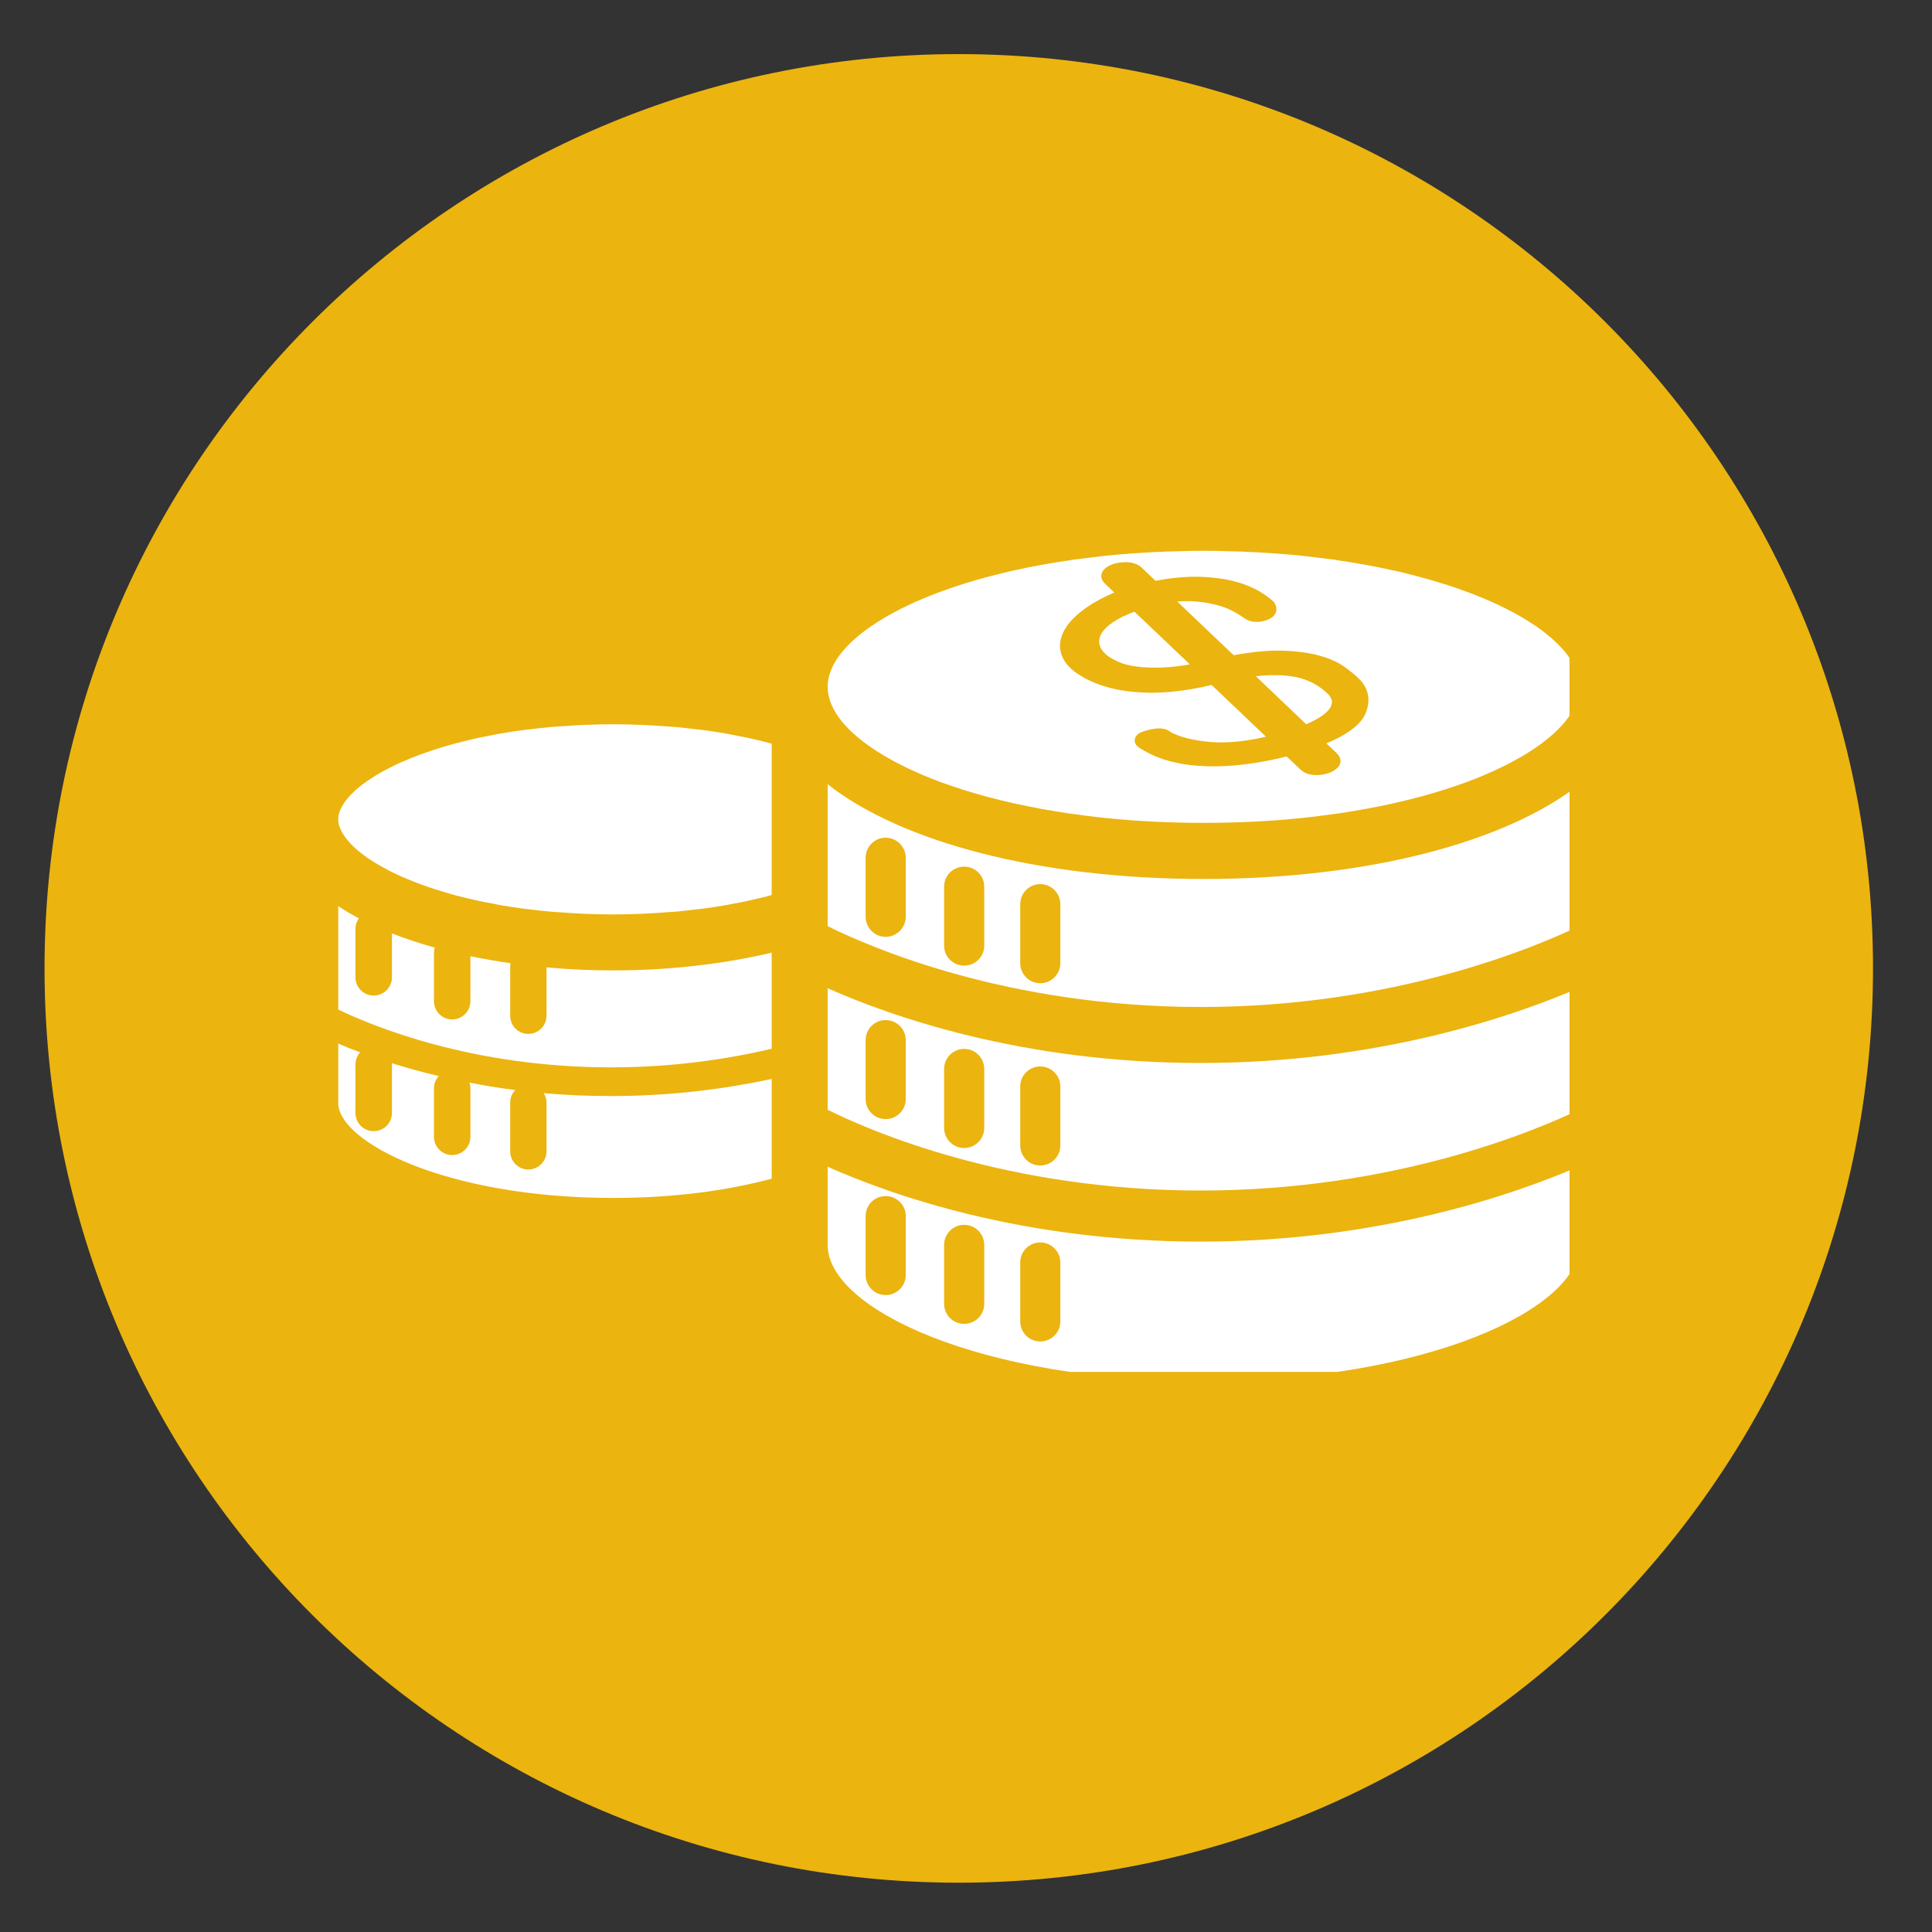
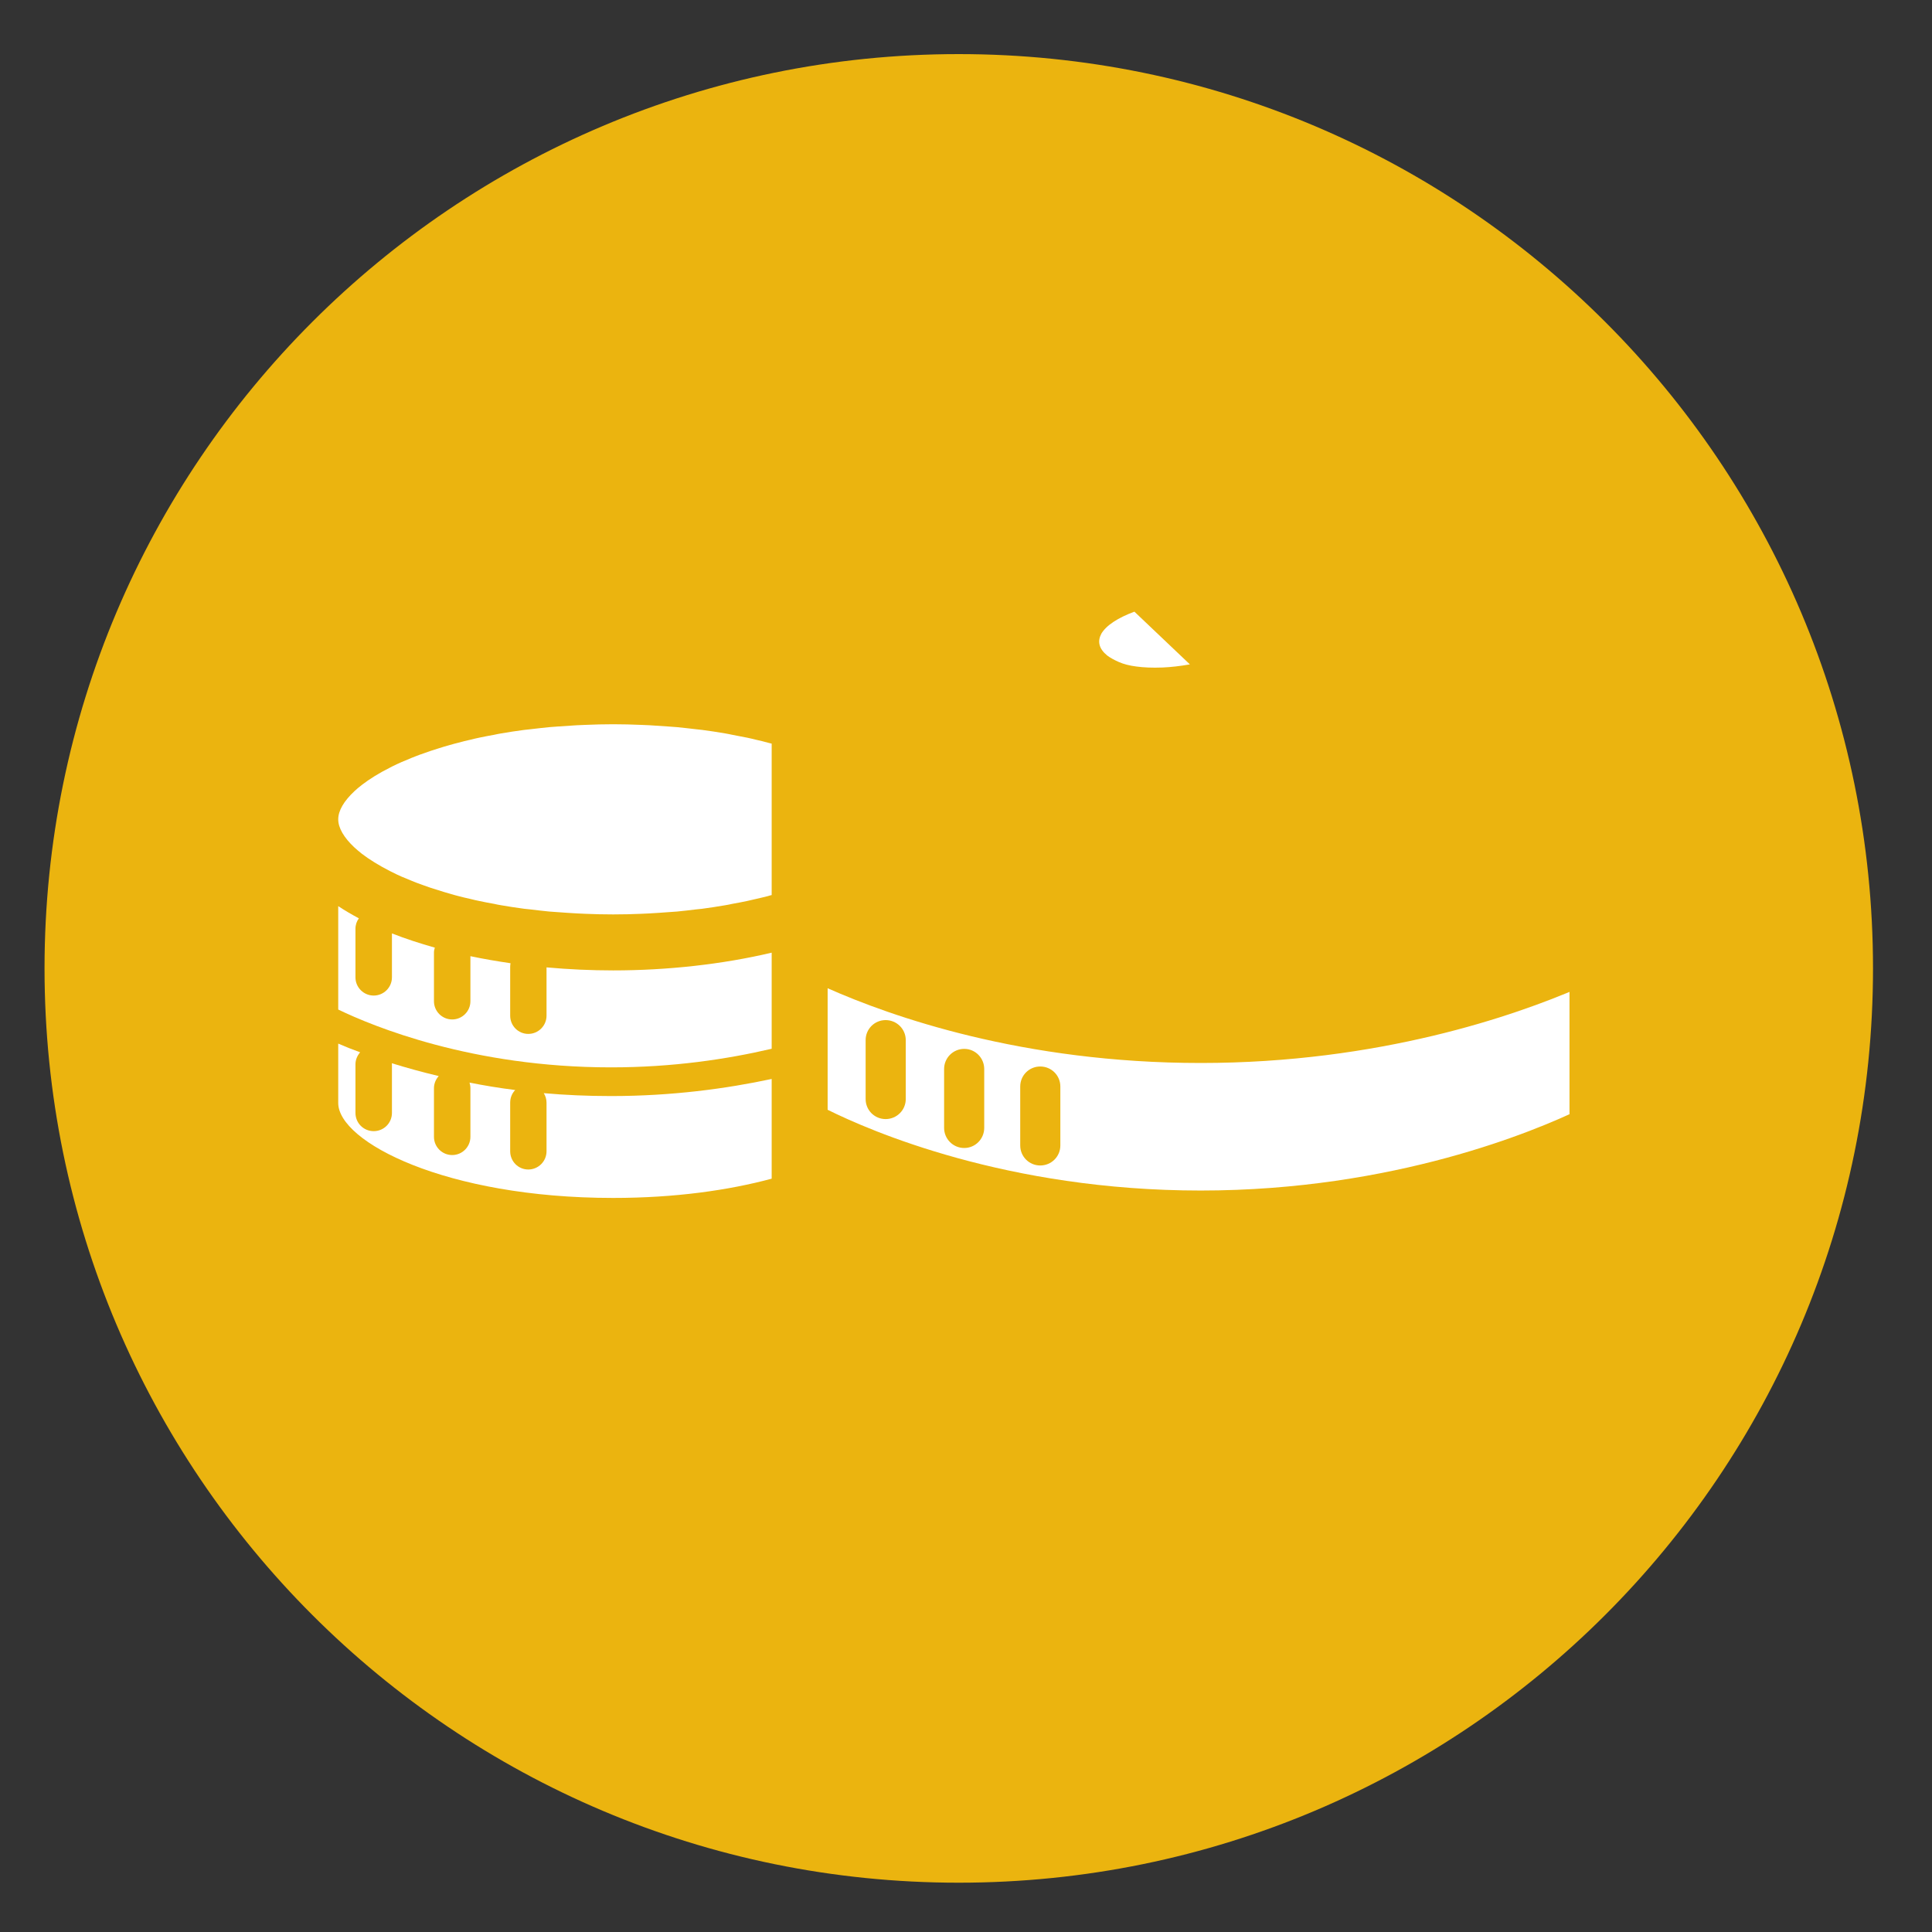
<svg xmlns="http://www.w3.org/2000/svg" width="80" zoomAndPan="magnify" viewBox="0 0 60 60" height="80" preserveAspectRatio="xMidYMid meet" version="1.0">
  <rect x="0" y="0" width="60" height="60" fill="#333333" stroke="none" />
  <defs>
    <clipPath id="54e3b980f4">
      <path d="M 1.383 1.68 L 58.168 1.68 L 58.168 58.469 L 1.383 58.469 Z M 1.383 1.68 " clip-rule="nonzero" />
    </clipPath>
    <clipPath id="a1223ea26a">
      <path d="M 29.773 1.68 C 14.094 1.68 1.383 14.395 1.383 30.074 C 1.383 45.758 14.094 58.469 29.773 58.469 C 45.457 58.469 58.168 45.758 58.168 30.074 C 58.168 14.395 45.457 1.68 29.773 1.68 Z M 29.773 1.68 " clip-rule="nonzero" />
    </clipPath>
    <clipPath id="fbae409c9b">
      <path d="M 10.492 32 L 24 32 L 24 38 L 10.492 38 Z M 10.492 32 " clip-rule="nonzero" />
    </clipPath>
    <clipPath id="98c113fef7">
      <path d="M 10.492 28 L 24 28 L 24 34 L 10.492 34 Z M 10.492 28 " clip-rule="nonzero" />
    </clipPath>
    <clipPath id="38dcdf5ddf">
      <path d="M 10.492 22 L 24 22 L 24 29 L 10.492 29 Z M 10.492 22 " clip-rule="nonzero" />
    </clipPath>
    <clipPath id="27c865cf08">
-       <path d="M 25 36 L 48.742 36 L 48.742 42.605 L 25 42.605 Z M 25 36 " clip-rule="nonzero" />
-     </clipPath>
+       </clipPath>
    <clipPath id="e820884f04">
      <path d="M 25 30 L 48.742 30 L 48.742 37 L 25 37 Z M 25 30 " clip-rule="nonzero" />
    </clipPath>
    <clipPath id="454e1109f4">
-       <path d="M 25 24 L 48.742 24 L 48.742 32 L 25 32 Z M 25 24 " clip-rule="nonzero" />
-     </clipPath>
+       </clipPath>
    <clipPath id="9bb469d5cf">
      <path d="M 25 17.105 L 48.742 17.105 L 48.742 26 L 25 26 Z M 25 17.105 " clip-rule="nonzero" />
    </clipPath>
  </defs>
  <g clip-path="url(#54e3b980f4)">
    <g clip-path="url(#a1223ea26a)">
      <path fill="#ebb40f" d="M 1.383 1.68 L 58.168 1.68 L 58.168 58.469 L 1.383 58.469 Z M 1.383 1.68 " fill-opacity="1" fill-rule="nonzero" />
    </g>
  </g>
  <g clip-path="url(#fbae409c9b)">
    <path fill="#ffffff" d="M 16.887 33.949 C 16.941 34.035 16.973 34.137 16.973 34.246 L 16.973 35.754 C 16.973 36.066 16.719 36.32 16.406 36.32 C 16.094 36.32 15.844 36.066 15.844 35.754 L 15.844 34.246 C 15.844 34.09 15.902 33.953 16 33.852 C 15.504 33.789 15.031 33.711 14.582 33.621 C 14.598 33.676 14.609 33.734 14.609 33.797 L 14.609 35.305 C 14.609 35.617 14.355 35.871 14.043 35.871 C 13.73 35.871 13.477 35.617 13.477 35.305 L 13.477 33.797 C 13.477 33.648 13.535 33.52 13.625 33.418 C 13.098 33.293 12.609 33.156 12.168 33.02 C 12.168 33.031 12.172 33.043 12.172 33.055 L 12.172 34.562 C 12.172 34.879 11.918 35.129 11.605 35.129 C 11.293 35.129 11.039 34.879 11.039 34.562 L 11.039 33.055 C 11.039 32.91 11.098 32.781 11.184 32.68 C 10.934 32.59 10.711 32.5 10.504 32.41 L 10.504 34.254 C 10.504 35.457 13.832 37.203 19.043 37.203 C 20.965 37.203 22.625 36.965 23.965 36.605 L 23.965 33.508 C 22.543 33.812 20.863 34.039 18.973 34.039 C 18.246 34.039 17.551 34.008 16.887 33.949 " fill-opacity="1" fill-rule="nonzero" />
  </g>
  <g clip-path="url(#98c113fef7)">
    <path fill="#ffffff" d="M 16.973 30.043 L 16.973 31.543 C 16.973 31.855 16.719 32.109 16.406 32.109 C 16.094 32.109 15.844 31.855 15.844 31.543 L 15.844 30.035 C 15.844 29.992 15.848 29.953 15.855 29.914 C 15.434 29.852 15.016 29.781 14.609 29.695 L 14.609 31.094 C 14.609 31.406 14.355 31.66 14.043 31.66 C 13.73 31.66 13.477 31.406 13.477 31.094 L 13.477 29.582 C 13.477 29.527 13.488 29.477 13.504 29.43 C 13.035 29.297 12.59 29.152 12.172 28.988 L 12.172 30.352 C 12.172 30.664 11.918 30.918 11.605 30.918 C 11.293 30.918 11.039 30.664 11.039 30.352 L 11.039 28.844 C 11.039 28.723 11.078 28.609 11.145 28.52 C 10.918 28.398 10.703 28.273 10.504 28.141 L 10.504 31.352 C 11.586 31.875 14.664 33.148 18.973 33.148 C 20.891 33.148 22.578 32.895 23.965 32.57 L 23.965 29.586 C 22.43 29.949 20.719 30.137 19.043 30.137 C 18.355 30.137 17.66 30.105 16.973 30.043 " fill-opacity="1" fill-rule="nonzero" />
  </g>
  <g clip-path="url(#38dcdf5ddf)">
    <path fill="#ffffff" d="M 23.477 22.973 C 23.387 22.949 23.297 22.93 23.207 22.91 C 23.055 22.879 22.898 22.848 22.742 22.82 C 22.668 22.805 22.598 22.789 22.523 22.777 C 22.289 22.738 22.051 22.699 21.805 22.668 C 21.746 22.66 21.68 22.656 21.621 22.648 C 21.426 22.625 21.227 22.602 21.023 22.582 C 20.934 22.574 20.844 22.57 20.754 22.562 C 20.562 22.547 20.367 22.535 20.168 22.523 C 20.082 22.52 19.996 22.516 19.91 22.512 C 19.625 22.5 19.34 22.492 19.043 22.492 C 18.746 22.492 18.457 22.5 18.176 22.512 C 18.086 22.516 18.004 22.52 17.918 22.523 C 17.719 22.535 17.523 22.547 17.328 22.562 C 17.242 22.57 17.152 22.574 17.062 22.582 C 16.859 22.602 16.66 22.625 16.465 22.648 C 16.402 22.656 16.34 22.66 16.281 22.668 C 16.035 22.699 15.793 22.738 15.562 22.777 C 15.488 22.789 15.414 22.805 15.344 22.82 C 15.184 22.848 15.027 22.879 14.879 22.91 C 14.785 22.93 14.699 22.949 14.609 22.973 C 14.48 23 14.355 23.031 14.234 23.066 C 14.145 23.09 14.055 23.109 13.969 23.137 C 13.844 23.172 13.723 23.207 13.605 23.246 C 13.449 23.293 13.297 23.344 13.152 23.398 C 13.078 23.422 13.004 23.449 12.934 23.477 C 12.828 23.516 12.727 23.559 12.629 23.602 C 12.578 23.621 12.527 23.645 12.477 23.664 C 12.371 23.711 12.27 23.758 12.176 23.805 C 12.152 23.816 12.133 23.828 12.109 23.84 C 11.766 24.012 11.473 24.195 11.234 24.379 C 11.234 24.379 11.23 24.383 11.23 24.383 C 11.148 24.445 11.07 24.512 11.004 24.574 C 10.684 24.875 10.504 25.172 10.504 25.445 C 10.504 25.715 10.684 26.016 11.004 26.316 C 11.07 26.379 11.148 26.441 11.23 26.508 C 11.23 26.508 11.23 26.508 11.234 26.512 C 11.473 26.695 11.766 26.875 12.109 27.051 C 12.133 27.062 12.152 27.074 12.172 27.082 C 12.27 27.133 12.371 27.18 12.477 27.227 C 12.527 27.246 12.578 27.27 12.629 27.289 C 12.727 27.332 12.828 27.371 12.934 27.414 C 13.004 27.441 13.078 27.465 13.148 27.492 C 13.297 27.547 13.449 27.598 13.609 27.645 C 13.727 27.684 13.844 27.719 13.969 27.754 C 14.055 27.781 14.145 27.805 14.234 27.828 C 14.355 27.859 14.48 27.891 14.609 27.918 C 14.699 27.941 14.785 27.961 14.879 27.98 C 15.031 28.012 15.184 28.043 15.344 28.07 C 15.414 28.086 15.488 28.102 15.562 28.113 C 15.793 28.152 16.035 28.191 16.281 28.223 C 16.34 28.23 16.402 28.234 16.465 28.242 C 16.66 28.266 16.859 28.289 17.062 28.309 C 17.152 28.316 17.238 28.32 17.328 28.328 C 17.523 28.344 17.719 28.355 17.918 28.367 C 18.004 28.371 18.086 28.375 18.176 28.379 C 18.457 28.391 18.746 28.398 19.043 28.398 C 19.34 28.398 19.625 28.391 19.91 28.379 C 19.996 28.375 20.082 28.371 20.168 28.367 C 20.367 28.355 20.562 28.344 20.754 28.328 C 20.844 28.32 20.934 28.316 21.023 28.309 C 21.227 28.289 21.426 28.266 21.621 28.242 C 21.68 28.234 21.746 28.23 21.805 28.223 C 22.051 28.191 22.289 28.152 22.523 28.113 C 22.598 28.102 22.668 28.086 22.742 28.07 C 22.898 28.043 23.055 28.012 23.207 27.98 C 23.297 27.961 23.387 27.941 23.477 27.918 C 23.602 27.891 23.727 27.859 23.852 27.828 C 23.887 27.816 23.926 27.805 23.965 27.797 L 23.965 23.094 C 23.926 23.086 23.887 23.074 23.852 23.066 C 23.727 23.031 23.602 23 23.477 22.973 " fill-opacity="1" fill-rule="nonzero" />
  </g>
  <g clip-path="url(#27c865cf08)">
    <path fill="#ffffff" d="M 32.93 41.039 C 32.93 41.383 32.652 41.66 32.305 41.66 C 31.961 41.66 31.684 41.383 31.684 41.039 L 31.684 39.207 C 31.684 38.863 31.961 38.586 32.305 38.586 C 32.652 38.586 32.93 38.863 32.93 39.207 Z M 30.566 40.492 C 30.566 40.836 30.289 41.113 29.945 41.113 C 29.598 41.113 29.32 40.836 29.32 40.492 L 29.32 38.664 C 29.32 38.316 29.598 38.039 29.945 38.039 C 30.289 38.039 30.566 38.316 30.566 38.664 Z M 28.129 39.598 C 28.129 39.941 27.848 40.219 27.504 40.219 C 27.16 40.219 26.883 39.941 26.883 39.598 L 26.883 37.766 C 26.883 37.422 27.16 37.145 27.504 37.145 C 27.848 37.145 28.129 37.422 28.129 37.766 Z M 25.703 36.234 L 25.703 38.664 C 25.703 40.664 30.5 42.895 37.379 42.895 C 44.258 42.895 49.055 40.664 49.055 38.664 L 49.055 36.215 C 47.043 37.09 42.836 38.559 37.289 38.559 C 31.758 38.559 27.676 37.113 25.703 36.234 " fill-opacity="1" fill-rule="nonzero" />
  </g>
  <g clip-path="url(#e820884f04)">
    <path fill="#ffffff" d="M 32.93 35.574 C 32.93 35.918 32.652 36.195 32.305 36.195 C 31.961 36.195 31.684 35.918 31.684 35.574 L 31.684 33.742 C 31.684 33.398 31.961 33.121 32.305 33.121 C 32.652 33.121 32.93 33.398 32.93 33.742 Z M 30.566 35.027 C 30.566 35.371 30.289 35.652 29.945 35.652 C 29.598 35.652 29.32 35.371 29.32 35.027 L 29.32 33.199 C 29.32 32.855 29.598 32.574 29.945 32.574 C 30.289 32.574 30.566 32.855 30.566 33.199 Z M 28.129 34.133 C 28.129 34.477 27.848 34.754 27.504 34.754 C 27.16 34.754 26.883 34.477 26.883 34.133 L 26.883 32.301 C 26.883 31.957 27.16 31.68 27.504 31.68 C 27.848 31.68 28.129 31.957 28.129 32.301 Z M 25.703 30.691 L 25.703 34.465 C 27.016 35.117 31.266 36.973 37.289 36.973 C 43.312 36.973 47.699 35.109 49.055 34.457 L 49.055 30.672 C 47.043 31.543 42.836 33.012 37.289 33.012 C 31.758 33.012 27.676 31.566 25.703 30.691 " fill-opacity="1" fill-rule="nonzero" />
  </g>
  <g clip-path="url(#454e1109f4)">
    <path fill="#ffffff" d="M 32.93 29.91 C 32.93 30.254 32.652 30.535 32.305 30.535 C 31.961 30.535 31.684 30.254 31.684 29.91 L 31.684 28.082 C 31.684 27.738 31.961 27.457 32.305 27.457 C 32.652 27.457 32.93 27.738 32.93 28.082 Z M 30.566 29.367 C 30.566 29.711 30.289 29.988 29.945 29.988 C 29.598 29.988 29.32 29.711 29.32 29.367 L 29.32 27.535 C 29.32 27.191 29.598 26.914 29.945 26.914 C 30.289 26.914 30.566 27.191 30.566 27.535 Z M 28.129 28.469 C 28.129 28.812 27.848 29.094 27.504 29.094 C 27.16 29.094 26.883 28.812 26.883 28.469 L 26.883 26.641 C 26.883 26.297 27.16 26.016 27.504 26.016 C 27.848 26.016 28.129 26.297 28.129 26.641 Z M 25.703 24.355 L 25.703 28.762 C 27.016 29.414 31.266 31.273 37.289 31.273 C 43.312 31.273 47.699 29.41 49.055 28.754 L 49.055 24.355 C 46.789 26.141 42.508 27.297 37.379 27.297 C 32.25 27.297 27.969 26.141 25.703 24.355 " fill-opacity="1" fill-rule="nonzero" />
  </g>
-   <path fill="#ffffff" d="M 41.117 22.184 C 41.273 22.059 41.328 21.965 41.344 21.906 C 41.371 21.832 41.371 21.77 41.352 21.723 C 41.324 21.656 41.293 21.605 41.258 21.57 C 40.977 21.285 40.625 21.102 40.227 21.023 C 39.883 20.957 39.469 20.949 39 21 L 40.566 22.492 C 40.809 22.387 40.996 22.281 41.117 22.184 " fill-opacity="1" fill-rule="nonzero" />
  <g clip-path="url(#9bb469d5cf)">
-     <path fill="#ffffff" d="M 33.102 19.492 C 33.238 19.277 33.461 19.062 33.758 18.855 C 33.996 18.691 34.281 18.539 34.605 18.402 L 34.324 18.133 C 34.156 17.977 34.184 17.812 34.266 17.711 C 34.34 17.621 34.445 17.555 34.594 17.508 C 34.719 17.473 34.855 17.457 35.023 17.461 C 35.195 17.469 35.348 17.527 35.457 17.629 L 35.887 18.039 C 36.594 17.898 37.273 17.871 37.902 17.969 C 38.574 18.062 39.133 18.305 39.555 18.688 L 39.582 18.727 C 39.66 18.855 39.645 18.961 39.621 19.023 C 39.578 19.133 39.48 19.211 39.316 19.266 C 39.043 19.352 38.805 19.324 38.617 19.18 C 38.508 19.102 38.375 19.023 38.23 18.949 C 38.074 18.871 37.895 18.812 37.695 18.766 C 37.488 18.715 37.262 18.684 37.023 18.672 C 36.875 18.664 36.719 18.668 36.559 18.68 L 38.312 20.348 C 38.902 20.242 39.395 20.195 39.812 20.207 C 40.258 20.219 40.641 20.27 40.953 20.355 C 41.277 20.441 41.543 20.559 41.75 20.707 C 41.953 20.852 42.117 20.988 42.254 21.129 C 42.527 21.438 42.57 21.809 42.387 22.203 C 42.293 22.391 42.125 22.562 41.875 22.73 C 41.691 22.855 41.465 22.973 41.191 23.086 L 41.516 23.395 C 41.684 23.559 41.645 23.723 41.555 23.824 C 41.477 23.91 41.367 23.977 41.227 24.02 C 41.117 24.055 41.008 24.07 40.895 24.07 C 40.863 24.07 40.828 24.07 40.797 24.066 C 40.625 24.055 40.488 23.996 40.383 23.895 L 39.957 23.492 C 39.555 23.594 39.137 23.676 38.719 23.73 C 38.301 23.785 37.883 23.809 37.477 23.797 C 37.078 23.785 36.715 23.738 36.367 23.648 C 36.027 23.562 35.719 23.434 35.449 23.262 C 35.191 23.129 35.23 22.969 35.262 22.902 C 35.301 22.801 35.418 22.73 35.637 22.676 C 35.953 22.594 36.195 22.598 36.352 22.734 C 36.645 22.895 37.086 23.004 37.641 23.047 C 38.129 23.082 38.695 23.023 39.316 22.879 L 37.629 21.273 C 36.734 21.484 35.922 21.559 35.219 21.488 C 34.477 21.422 33.859 21.211 33.383 20.867 C 33.125 20.668 32.977 20.449 32.934 20.211 C 32.891 19.973 32.945 19.73 33.102 19.492 Z M 27.418 23.445 C 27.422 23.449 27.43 23.453 27.438 23.457 C 27.922 23.746 28.5 24.02 29.16 24.27 C 29.184 24.277 29.203 24.285 29.223 24.293 C 29.434 24.367 29.652 24.445 29.879 24.516 C 29.902 24.523 29.926 24.531 29.949 24.539 C 30.41 24.684 30.902 24.816 31.426 24.934 C 31.461 24.941 31.492 24.949 31.527 24.957 C 31.777 25.012 32.035 25.062 32.297 25.113 C 32.34 25.121 32.387 25.129 32.434 25.137 C 32.699 25.184 32.969 25.23 33.25 25.27 C 33.277 25.273 33.309 25.277 33.34 25.281 C 33.613 25.32 33.891 25.355 34.176 25.387 C 34.207 25.391 34.234 25.395 34.266 25.398 C 34.555 25.426 34.852 25.453 35.152 25.477 C 35.211 25.48 35.266 25.484 35.324 25.488 C 35.625 25.508 35.926 25.523 36.234 25.535 C 36.289 25.535 36.34 25.539 36.395 25.539 C 36.719 25.551 37.047 25.555 37.379 25.555 C 37.715 25.555 38.043 25.551 38.367 25.539 C 38.422 25.539 38.473 25.535 38.527 25.535 C 38.832 25.523 39.137 25.508 39.434 25.488 C 39.492 25.484 39.551 25.48 39.605 25.477 C 39.906 25.453 40.203 25.426 40.492 25.398 C 40.523 25.395 40.555 25.391 40.586 25.387 C 40.867 25.355 41.148 25.32 41.418 25.281 C 41.449 25.277 41.48 25.273 41.512 25.27 C 41.789 25.23 42.062 25.184 42.328 25.137 C 42.371 25.129 42.418 25.121 42.461 25.113 C 42.727 25.062 42.984 25.012 43.234 24.957 C 43.266 24.949 43.297 24.941 43.332 24.934 C 43.855 24.816 44.348 24.684 44.809 24.539 C 44.832 24.531 44.855 24.523 44.879 24.516 C 45.105 24.445 45.324 24.367 45.535 24.293 C 45.555 24.285 45.574 24.277 45.598 24.27 C 46.258 24.02 46.836 23.746 47.32 23.457 C 47.328 23.453 47.336 23.449 47.34 23.445 C 47.996 23.051 48.48 22.629 48.762 22.199 C 48.953 21.91 49.055 21.617 49.055 21.328 C 49.055 21.043 48.949 20.75 48.762 20.461 C 48.477 20.031 47.996 19.609 47.34 19.215 C 47.332 19.211 47.328 19.207 47.32 19.203 C 46.836 18.914 46.258 18.641 45.598 18.395 C 45.574 18.387 45.555 18.379 45.531 18.371 C 45.324 18.293 45.105 18.219 44.879 18.145 C 44.855 18.141 44.832 18.133 44.809 18.125 C 44.348 17.98 43.855 17.848 43.332 17.727 C 43.297 17.723 43.266 17.715 43.234 17.707 C 42.984 17.652 42.727 17.598 42.465 17.551 C 42.418 17.543 42.371 17.535 42.328 17.527 C 42.059 17.477 41.789 17.434 41.508 17.395 C 41.48 17.387 41.449 17.383 41.418 17.379 C 41.145 17.344 40.867 17.309 40.582 17.277 C 40.555 17.273 40.523 17.27 40.496 17.266 C 40.203 17.234 39.906 17.211 39.605 17.188 C 39.551 17.184 39.492 17.18 39.434 17.176 C 39.137 17.156 38.832 17.141 38.527 17.129 C 38.473 17.125 38.422 17.125 38.367 17.125 C 38.043 17.113 37.715 17.105 37.379 17.105 C 37.047 17.105 36.719 17.113 36.395 17.125 C 36.34 17.125 36.289 17.125 36.234 17.129 C 35.926 17.141 35.625 17.156 35.324 17.176 C 35.266 17.18 35.211 17.184 35.152 17.188 C 34.852 17.211 34.555 17.234 34.266 17.266 C 34.234 17.27 34.207 17.273 34.176 17.277 C 33.895 17.309 33.613 17.344 33.34 17.379 C 33.309 17.383 33.281 17.387 33.25 17.395 C 32.973 17.434 32.699 17.477 32.434 17.527 C 32.387 17.535 32.34 17.543 32.297 17.551 C 32.035 17.598 31.777 17.652 31.527 17.707 C 31.492 17.715 31.461 17.723 31.43 17.727 C 30.906 17.848 30.41 17.98 29.949 18.125 C 29.926 18.133 29.902 18.141 29.879 18.145 C 29.652 18.219 29.434 18.293 29.227 18.371 C 29.203 18.379 29.184 18.387 29.16 18.395 C 28.5 18.641 27.922 18.914 27.438 19.203 C 27.43 19.207 27.426 19.211 27.418 19.215 C 26.316 19.875 25.703 20.617 25.703 21.328 C 25.703 22.043 26.316 22.785 27.418 23.445 " fill-opacity="1" fill-rule="nonzero" />
-   </g>
+     </g>
  <path fill="#ffffff" d="M 34.387 20.359 C 34.477 20.426 34.594 20.492 34.746 20.559 C 34.895 20.625 35.078 20.672 35.289 20.699 C 35.516 20.73 35.781 20.742 36.105 20.73 C 36.355 20.719 36.641 20.688 36.953 20.633 L 35.23 18.996 C 34.965 19.094 34.746 19.203 34.582 19.312 C 34.402 19.43 34.277 19.555 34.203 19.68 C 34.141 19.797 34.121 19.91 34.148 20.023 C 34.176 20.141 34.258 20.254 34.387 20.359 " fill-opacity="1" fill-rule="nonzero" />
</svg>